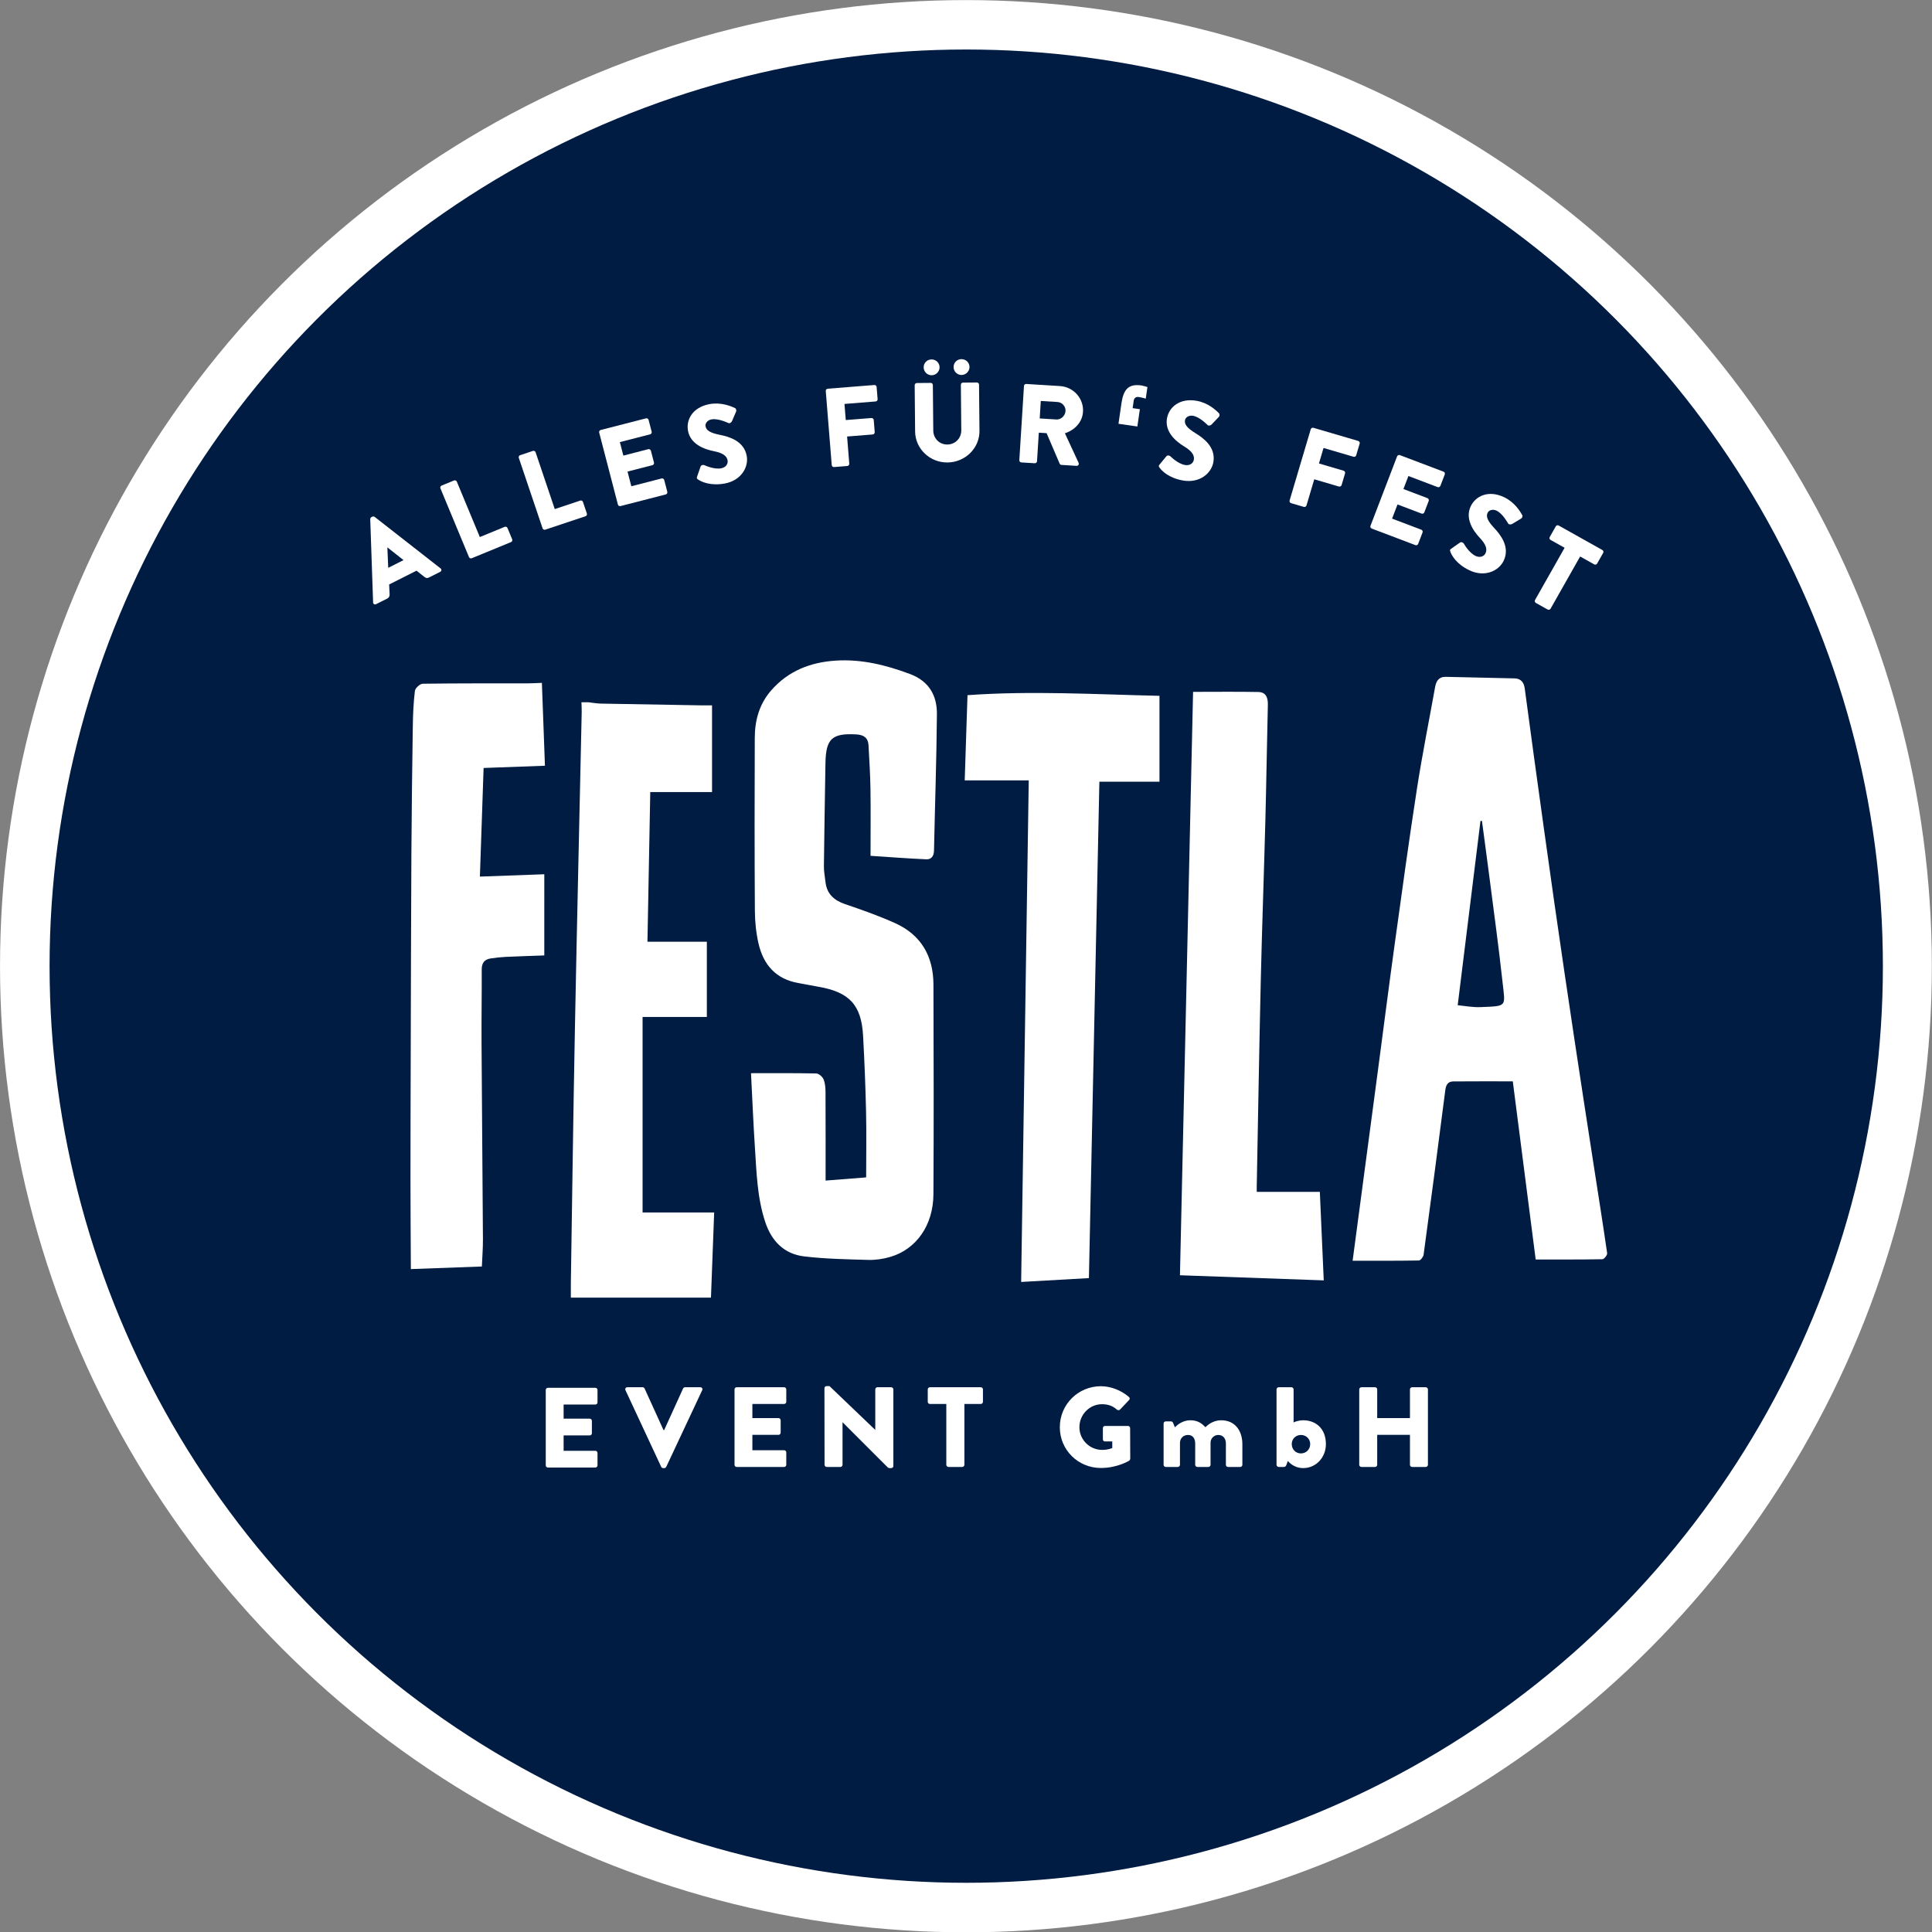
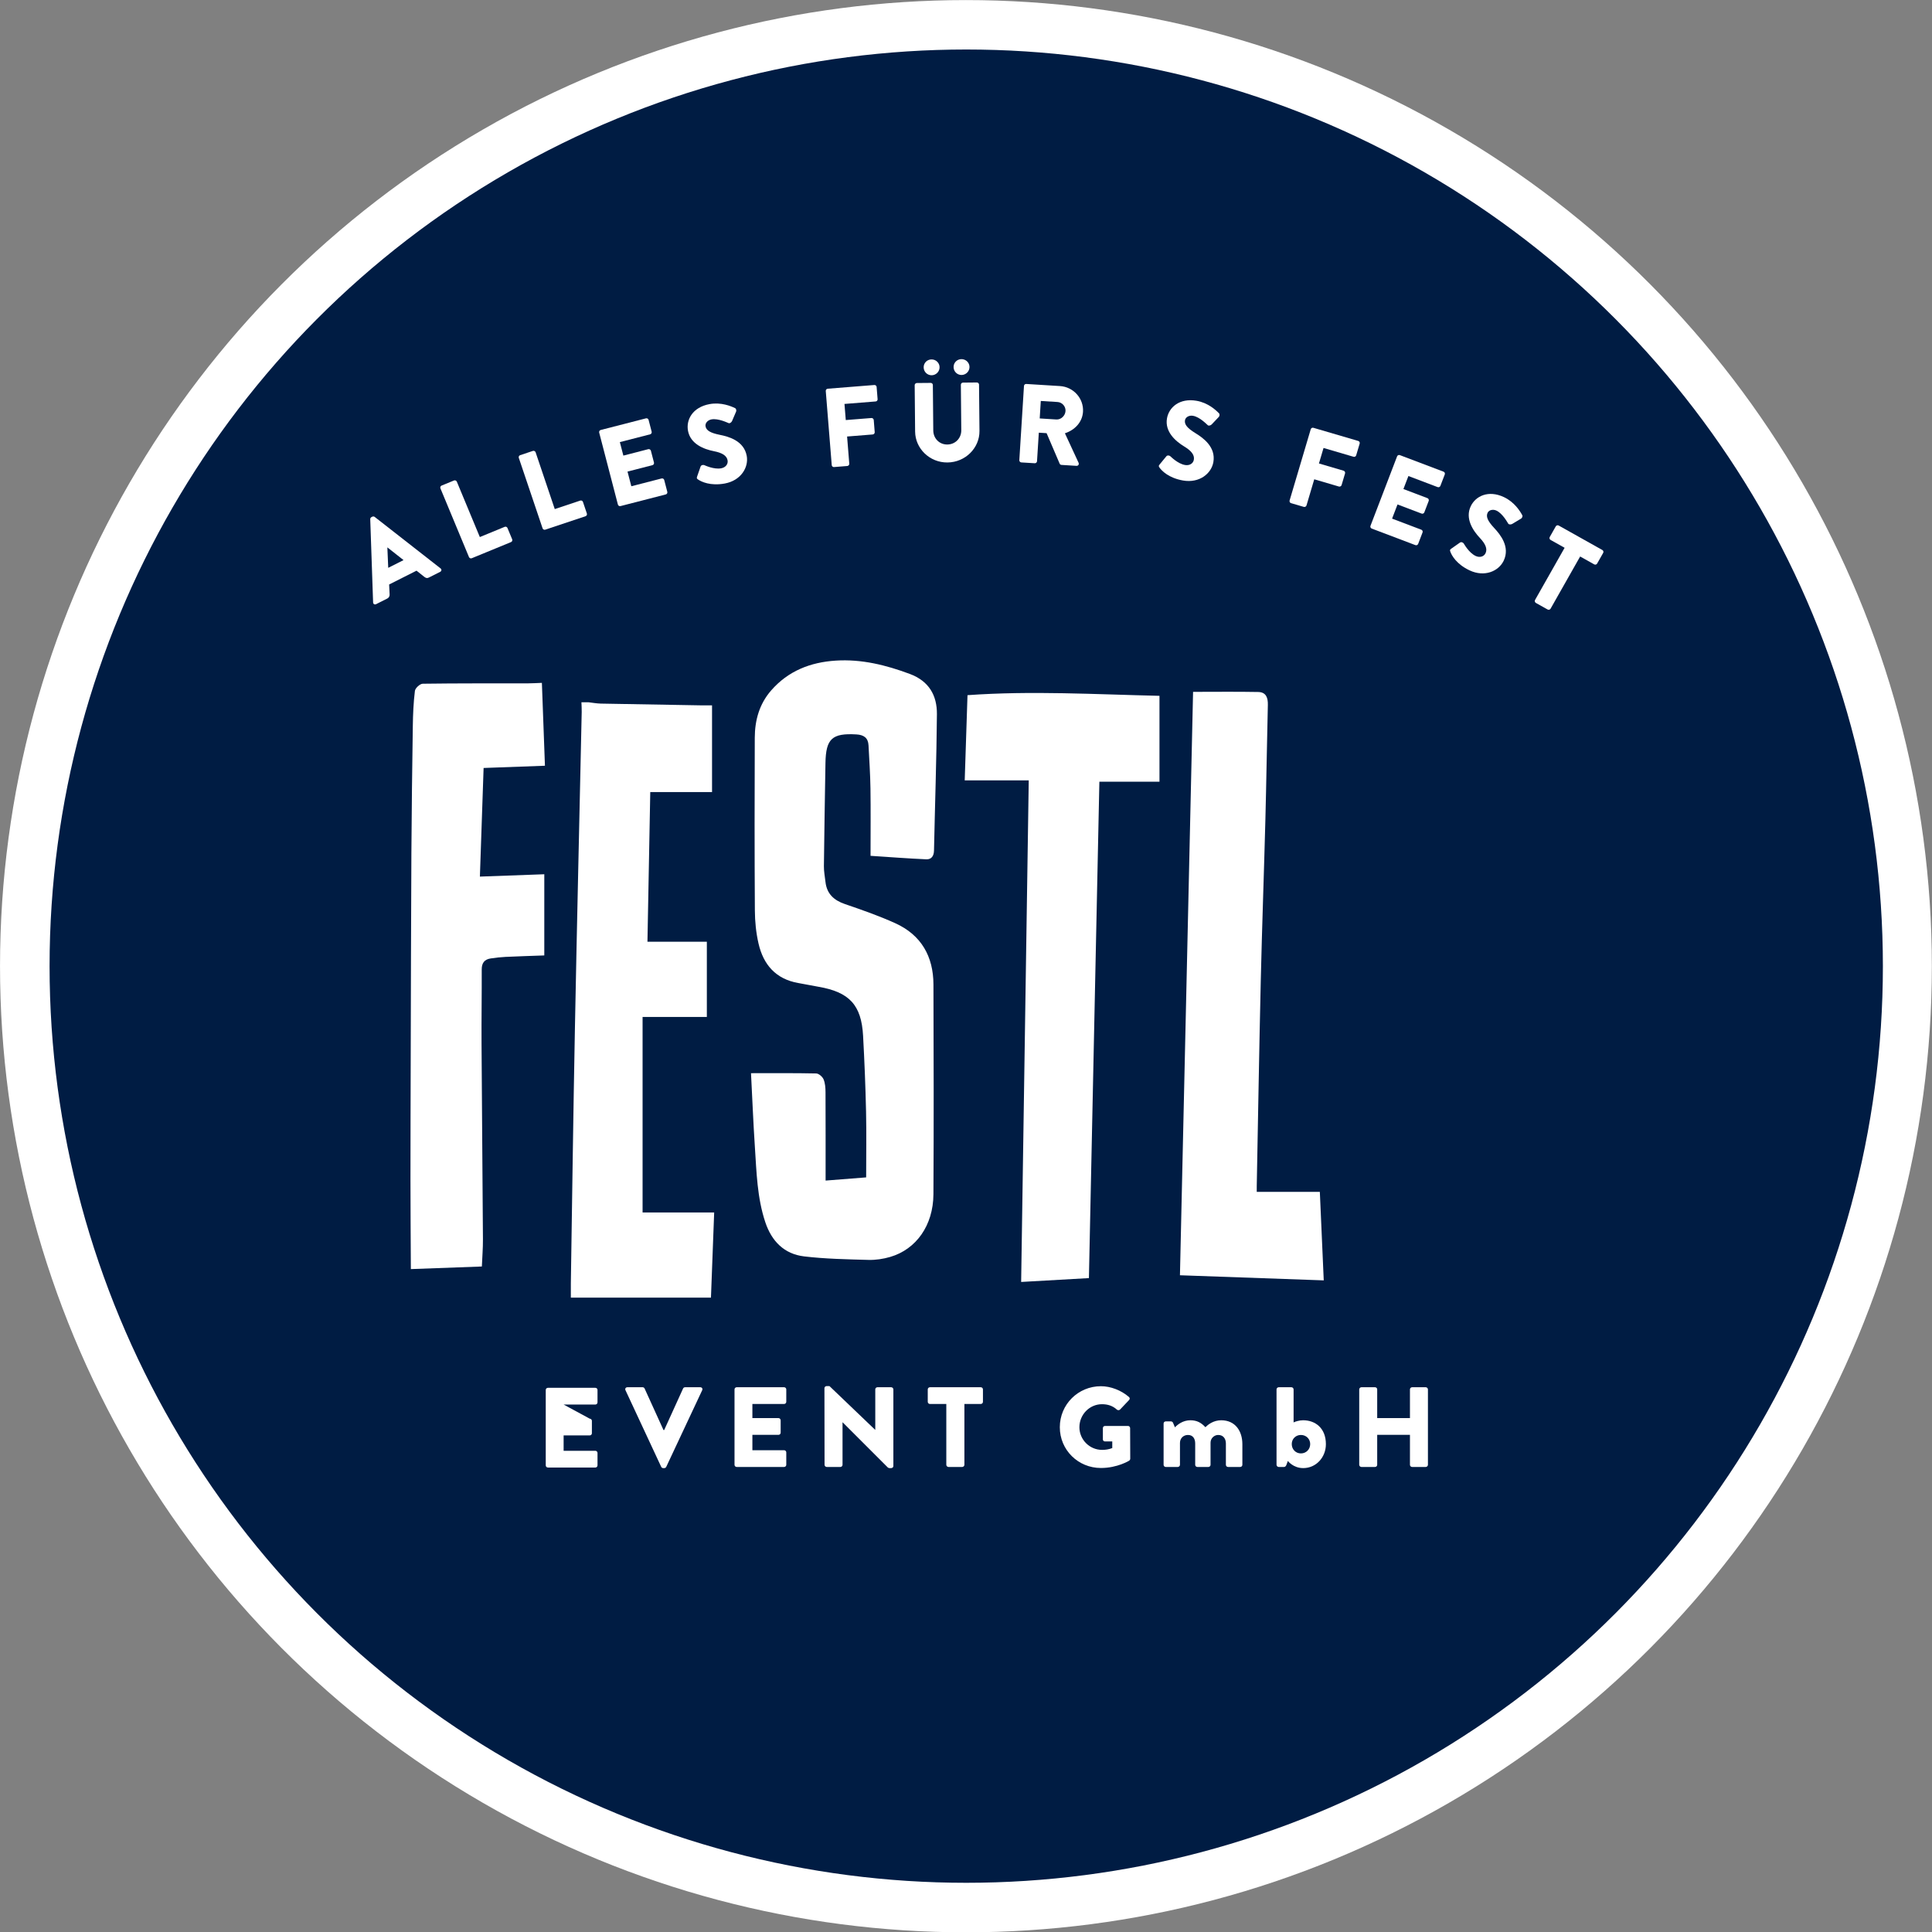
<svg xmlns="http://www.w3.org/2000/svg" width="100%" height="100%" viewBox="0 0 4731 4731" version="1.1" xml:space="preserve" style="fill-rule:evenodd;clip-rule:evenodd;stroke-linejoin:round;stroke-miterlimit:2;">
  <rect x="0" y="0" width="4731" height="4731" fill="#808080" stroke="none" />
  <g transform="matrix(1,0,0,1.035,-826.686,-700.267)">
    <ellipse cx="3192.03" cy="2962.56" rx="2365.3" ry="2285.79" style="fill:white;" />
  </g>
  <g transform="matrix(0.949,0,0,0.982,-663.17,-543.36)">
    <ellipse cx="3192.03" cy="2962.56" rx="2365.3" ry="2285.79" style="fill:rgb(0,28,67);" />
  </g>
  <g transform="matrix(18.261,0,0,18.163,1336.42,3588.33)">
-     <path d="M0,-10.165C0,-10.319 0.122,-10.457 0.291,-10.457L6.648,-10.457C6.818,-10.457 6.94,-10.319 6.94,-10.165L6.94,-8.491C6.94,-8.338 6.818,-8.2 6.648,-8.2L2.396,-8.2L2.396,-6.296L5.896,-6.296C6.05,-6.296 6.187,-6.157 6.187,-6.004L6.187,-4.33C6.187,-4.161 6.05,-4.039 5.896,-4.039L2.396,-4.039L2.396,-1.966L6.648,-1.966C6.818,-1.966 6.94,-1.827 6.94,-1.674L6.94,0C6.94,0.153 6.818,0.292 6.648,0.292L0.291,0.292C0.122,0.292 0,0.153 0,0L0,-10.165Z" style="fill:white;fill-rule:nonzero;" />
+     <path d="M0,-10.165C0,-10.319 0.122,-10.457 0.291,-10.457L6.648,-10.457C6.818,-10.457 6.94,-10.319 6.94,-10.165L6.94,-8.491C6.94,-8.338 6.818,-8.2 6.648,-8.2L2.396,-8.2L5.896,-6.296C6.05,-6.296 6.187,-6.157 6.187,-6.004L6.187,-4.33C6.187,-4.161 6.05,-4.039 5.896,-4.039L2.396,-4.039L2.396,-1.966L6.648,-1.966C6.818,-1.966 6.94,-1.827 6.94,-1.674L6.94,0C6.94,0.153 6.818,0.292 6.648,0.292L0.291,0.292C0.122,0.292 0,0.153 0,0L0,-10.165Z" style="fill:white;fill-rule:nonzero;" />
  </g>
  <g transform="matrix(18.261,0,0,18.163,1531.64,3587.79)">
    <path d="M0,-10.105C-0.092,-10.304 0.031,-10.503 0.262,-10.503L2.304,-10.503C2.427,-10.503 2.534,-10.413 2.564,-10.334L5.099,-4.731L5.19,-4.731L7.725,-10.334C7.755,-10.413 7.862,-10.503 7.985,-10.503L10.027,-10.503C10.258,-10.503 10.381,-10.304 10.289,-10.105L5.467,0.229C5.421,0.322 5.329,0.398 5.206,0.398L5.053,0.398C4.93,0.398 4.837,0.322 4.791,0.229L0,-10.105Z" style="fill:white;fill-rule:nonzero;" />
  </g>
  <g transform="matrix(18.261,0,0,18.163,1798.66,3586.95)">
    <path d="M0,-10.166C0,-10.319 0.123,-10.457 0.292,-10.457L6.648,-10.457C6.818,-10.457 6.941,-10.319 6.941,-10.166L6.941,-8.492C6.941,-8.339 6.818,-8.2 6.648,-8.2L2.396,-8.2L2.396,-6.297L5.896,-6.297C6.051,-6.297 6.188,-6.158 6.188,-6.005L6.188,-4.331C6.188,-4.162 6.051,-4.039 5.896,-4.039L2.396,-4.039L2.396,-1.966L6.648,-1.966C6.818,-1.966 6.941,-1.827 6.941,-1.674L6.941,0C6.941,0.153 6.818,0.291 6.648,0.291L0.292,0.291C0.123,0.291 0,0.153 0,0L0,-10.166Z" style="fill:white;fill-rule:nonzero;" />
  </g>
  <g transform="matrix(18.261,0,0,18.163,2018.84,3590)">
    <path d="M0,-10.503C0,-10.656 0.139,-10.779 0.292,-10.779L0.676,-10.779L6.803,-4.883L6.818,-4.883L6.818,-10.334C6.818,-10.487 6.94,-10.625 7.109,-10.625L8.952,-10.625C9.105,-10.625 9.244,-10.487 9.244,-10.334L9.244,0.001C9.244,0.154 9.105,0.276 8.952,0.276L8.707,0.276C8.661,0.276 8.538,0.23 8.507,0.2L2.441,-5.897L2.427,-5.897L2.427,-0.168C2.427,-0.015 2.304,0.123 2.135,0.123L0.308,0.123C0.153,0.123 0.016,-0.015 0.016,-0.168L0,-10.503Z" style="fill:white;fill-rule:nonzero;" />
  </g>
  <g transform="matrix(18.261,0,0,18.163,2317.28,3551.24)">
    <path d="M0,-6.234L-2.196,-6.234C-2.365,-6.234 -2.488,-6.373 -2.488,-6.526L-2.488,-8.2C-2.488,-8.353 -2.365,-8.491 -2.196,-8.491L4.622,-8.491C4.791,-8.491 4.913,-8.353 4.913,-8.2L4.913,-6.526C4.913,-6.373 4.791,-6.234 4.622,-6.234L2.426,-6.234L2.426,1.966C2.426,2.12 2.287,2.257 2.134,2.257L0.291,2.257C0.138,2.257 0,2.12 0,1.966L0,-6.234Z" style="fill:white;fill-rule:nonzero;" />
  </g>
  <g transform="matrix(18.261,0,0,18.163,2695.91,3594.75)">
    <path d="M0,-11.025C1.29,-11.025 2.702,-10.488 3.746,-9.582C3.885,-9.474 3.9,-9.29 3.777,-9.168L2.564,-7.878C2.441,-7.769 2.272,-7.769 2.149,-7.862C1.565,-8.4 0.891,-8.599 0.138,-8.599C-1.536,-8.599 -2.887,-7.186 -2.887,-5.498C-2.887,-3.824 -1.521,-2.441 0.153,-2.441C0.599,-2.441 1.06,-2.503 1.52,-2.687L1.52,-3.578L0.553,-3.578C0.384,-3.578 0.261,-3.701 0.261,-3.854L0.261,-5.374C0.261,-5.544 0.384,-5.667 0.553,-5.667L3.639,-5.667C3.792,-5.667 3.915,-5.528 3.915,-5.374L3.931,-1.244C3.931,-1.167 3.869,-1.045 3.808,-0.998C3.808,-0.998 2.227,0 0,0C-3.056,0 -5.513,-2.425 -5.513,-5.498C-5.513,-8.568 -3.056,-11.025 0,-11.025" style="fill:white;fill-rule:nonzero;" />
  </g>
  <g transform="matrix(18.261,0,0,18.163,2849.37,3584.16)">
    <path d="M0,-5.406C0,-5.575 0.122,-5.697 0.291,-5.697L0.997,-5.697C1.105,-5.697 1.212,-5.621 1.259,-5.528L1.52,-4.899C1.903,-5.299 2.61,-5.851 3.593,-5.851C4.452,-5.851 5.051,-5.528 5.604,-4.915C5.957,-5.267 6.679,-5.851 7.724,-5.851C9.627,-5.851 10.563,-4.377 10.563,-2.627L10.563,0.154C10.563,0.307 10.441,0.445 10.272,0.445L8.645,0.445C8.476,0.445 8.353,0.307 8.353,0.154L8.353,-2.718C8.353,-3.333 8.03,-3.87 7.324,-3.87C6.787,-3.87 6.295,-3.425 6.295,-2.826L6.295,0.154C6.295,0.307 6.172,0.445 6.003,0.445L4.529,0.445C4.36,0.445 4.237,0.307 4.237,0.154L4.237,-2.718C4.237,-3.333 3.961,-3.87 3.271,-3.87C2.655,-3.87 2.195,-3.425 2.195,-2.795L2.195,0.154C2.195,0.307 2.057,0.445 1.903,0.445L0.291,0.445C0.122,0.445 0,0.307 0,0.154L0,-5.406Z" style="fill:white;fill-rule:nonzero;" />
  </g>
  <g transform="matrix(18.261,0,0,18.163,3185.65,3432.98)">
    <path d="M0,6.941C0.706,6.941 1.243,6.388 1.243,5.682C1.243,4.991 0.706,4.454 0,4.454C-0.706,4.454 -1.229,4.991 -1.229,5.682C-1.229,6.388 -0.706,6.941 0,6.941M-3.271,-1.689C-3.271,-1.842 -3.133,-1.98 -2.979,-1.98L-1.274,-1.98C-1.121,-1.98 -0.983,-1.842 -0.983,-1.689L-0.983,2.764C-0.799,2.657 -0.23,2.472 0.291,2.472C1.935,2.472 3.348,3.533 3.348,5.697C3.348,7.463 2.042,8.921 0.307,8.921C-1.045,8.921 -1.751,7.955 -1.751,7.955L-1.936,8.462C-1.996,8.63 -2.104,8.768 -2.258,8.768L-2.979,8.768C-3.133,8.768 -3.271,8.63 -3.271,8.477L-3.271,-1.689Z" style="fill:white;fill-rule:nonzero;" />
  </g>
  <g transform="matrix(18.261,0,0,18.163,3328.42,3586.95)">
    <path d="M0,-10.166C0,-10.319 0.138,-10.457 0.291,-10.457L2.118,-10.457C2.288,-10.457 2.41,-10.319 2.41,-10.166L2.41,-6.297L6.802,-6.297L6.802,-10.166C6.802,-10.319 6.925,-10.457 7.094,-10.457L8.921,-10.457C9.075,-10.457 9.213,-10.319 9.213,-10.166L9.213,0C9.213,0.153 9.075,0.291 8.921,0.291L7.094,0.291C6.925,0.291 6.802,0.153 6.802,0L6.802,-4.039L2.41,-4.039L2.41,0C2.41,0.153 2.288,0.291 2.118,0.291L0.291,0.291C0.138,0.291 0,0.153 0,0L0,-10.166Z" style="fill:white;fill-rule:nonzero;" />
  </g>
  <g transform="matrix(18.261,0,0,18.163,988.191,1373.99)">
    <path d="M0,-0.133L-2.157,-1.84L-2.17,-1.834L-2.054,0.907L0,-0.133ZM-4.083,5.57L-4.467,-5.659C-4.467,-5.76 -4.407,-5.876 -4.312,-5.923L-4.178,-5.992C-4.083,-6.04 -3.954,-6.021 -3.873,-5.96L4.961,0.982C5.131,1.116 5.112,1.346 4.91,1.449L3.411,2.21C3.168,2.333 3.02,2.306 2.768,2.111L1.74,1.292L-1.932,3.154L-1.869,4.481C-1.855,4.678 -1.921,4.915 -2.191,5.052L-3.677,5.804C-3.879,5.907 -4.076,5.787 -4.083,5.57" style="fill:white;fill-rule:nonzero;" />
  </g>
  <g transform="matrix(18.261,0,0,18.163,1078.5,1347.75)">
    <path d="M0,-8.361C-0.058,-8.501 0.003,-8.673 0.155,-8.737L1.821,-9.424C1.961,-9.482 2.14,-9.409 2.197,-9.269L5.285,-1.797L8.615,-3.174C8.77,-3.237 8.934,-3.158 8.991,-3.018L9.622,-1.493C9.679,-1.353 9.619,-1.18 9.465,-1.117L4.204,1.058C4.051,1.121 3.887,1.041 3.829,0.902L0,-8.361Z" style="fill:white;fill-rule:nonzero;" />
  </g>
  <g transform="matrix(18.261,0,0,18.163,1270.42,1280.06)">
    <path d="M0,-8.746C-0.048,-8.891 0.023,-9.058 0.182,-9.111L1.889,-9.683C2.032,-9.732 2.205,-9.646 2.253,-9.503L4.823,-1.84L8.239,-2.986C8.396,-3.039 8.555,-2.949 8.603,-2.806L9.128,-1.24C9.176,-1.098 9.104,-0.93 8.946,-0.877L3.551,0.934C3.395,0.986 3.235,0.896 3.188,0.752L0,-8.746Z" style="fill:white;fill-rule:nonzero;" />
  </g>
  <g transform="matrix(18.261,0,0,18.163,1467.26,1204.4)">
    <path d="M0,-7.989C-0.038,-8.135 0.046,-8.298 0.206,-8.34L6.274,-9.909C6.436,-9.95 6.586,-9.849 6.624,-9.703L7.037,-8.105C7.075,-7.959 6.992,-7.796 6.832,-7.755L2.772,-6.705L3.242,-4.886L6.583,-5.752C6.729,-5.789 6.896,-5.691 6.934,-5.545L7.347,-3.947C7.389,-3.786 7.288,-3.635 7.141,-3.597L3.799,-2.732L4.311,-0.754L8.371,-1.804C8.531,-1.845 8.684,-1.744 8.721,-1.597L9.135,0C9.172,0.147 9.09,0.309 8.928,0.35L2.86,1.92C2.699,1.961 2.548,1.861 2.51,1.713L0,-7.989Z" style="fill:white;fill-rule:nonzero;" />
  </g>
  <g transform="matrix(18.261,0,0,18.163,1707.01,1007.73)">
    <path d="M0,8.775L0.471,7.41C0.555,7.195 0.843,7.172 0.961,7.227C1.025,7.246 2.243,7.838 3.226,7.655C3.82,7.545 4.184,7.093 4.087,6.572C3.972,5.947 3.362,5.567 2.276,5.353C0.903,5.084 -0.89,4.383 -1.22,2.597C-1.492,1.124 -0.621,-0.577 1.671,-1C3.22,-1.287 4.556,-0.718 5.062,-0.473C5.26,-0.402 5.28,-0.128 5.24,-0.014L4.692,1.273C4.619,1.457 4.376,1.639 4.223,1.56C4.074,1.51 2.837,0.893 1.929,1.06C1.393,1.16 1.058,1.591 1.132,1.994C1.233,2.545 1.758,2.879 3.021,3.137C4.268,3.383 6.28,3.95 6.655,5.974C6.937,7.507 5.9,9.3 3.712,9.705C1.776,10.062 0.557,9.457 0.15,9.178C-0.024,9.056 -0.081,9.005 0,8.775" style="fill:white;fill-rule:nonzero;" />
  </g>
  <g transform="matrix(18.261,0,0,18.163,2022.11,1129.03)">
    <path d="M0,-9.444C-0.012,-9.595 0.097,-9.741 0.264,-9.754L6.51,-10.254C6.676,-10.266 6.808,-10.14 6.819,-9.99L6.951,-8.345C6.964,-8.194 6.854,-8.048 6.687,-8.036L2.508,-7.701L2.683,-5.528L6.122,-5.803C6.272,-5.816 6.42,-5.691 6.433,-5.54L6.563,-3.895C6.576,-3.745 6.45,-3.598 6.3,-3.586L2.859,-3.31L3.152,0.356C3.165,0.507 3.04,0.654 2.889,0.665L1.108,0.808C0.943,0.822 0.811,0.696 0.8,0.544L0,-9.444Z" style="fill:white;fill-rule:nonzero;" />
  </g>
  <g transform="matrix(18.261,0,0,18.163,2335.09,1113.38)">
    <path d="M0,-11.809C-0.006,-12.4 0.459,-12.873 1.05,-12.879C1.641,-12.884 2.129,-12.419 2.135,-11.829C2.141,-11.239 1.659,-10.749 1.069,-10.745C0.479,-10.739 0.006,-11.219 0,-11.809M-4.012,-11.773C-4.018,-12.363 -3.553,-12.836 -2.962,-12.841C-2.371,-12.847 -1.883,-12.382 -1.878,-11.792C-1.872,-11.202 -2.353,-10.712 -2.942,-10.707C-3.533,-10.702 -4.007,-11.182 -4.012,-11.773M-5.216,-9.369C-5.218,-9.52 -5.082,-9.658 -4.932,-9.66L-3.069,-9.676C-2.902,-9.678 -2.78,-9.543 -2.779,-9.391L-2.723,-3.26C-2.713,-2.201 -1.917,-1.36 -0.843,-1.37C0.248,-1.379 1.043,-2.235 1.032,-3.294L0.976,-9.426C0.975,-9.578 1.095,-9.715 1.261,-9.716L3.123,-9.734C3.274,-9.735 3.411,-9.6 3.413,-9.449L3.472,-3.196C3.492,-0.895 1.571,1.031 -0.82,1.052C-3.197,1.075 -5.138,-0.815 -5.158,-3.117L-5.216,-9.369Z" style="fill:white;fill-rule:nonzero;" />
  </g>
  <g transform="matrix(18.261,0,0,18.163,2586.83,1053.87)">
    <path d="M0,-1.468C0.619,-1.43 1.185,-1.971 1.224,-2.605C1.264,-3.24 0.767,-3.787 0.146,-3.825L-2.09,-3.965L-2.236,-1.608L0,-1.468ZM-4.346,-5.988C-4.336,-6.139 -4.206,-6.267 -4.04,-6.256L0.478,-5.974C2.292,-5.861 3.682,-4.303 3.569,-2.504C3.482,-1.114 2.49,-0.053 1.144,0.393L2.973,4.361C3.066,4.563 2.946,4.799 2.689,4.783L0.68,4.657C0.559,4.65 0.473,4.568 0.446,4.506L-1.313,0.377L-2.356,0.311L-2.597,4.165C-2.606,4.315 -2.751,4.443 -2.901,4.433L-4.7,4.322C-4.866,4.31 -4.979,4.167 -4.97,4.016L-4.346,-5.988Z" style="fill:white;fill-rule:nonzero;" />
  </g>
  <g transform="matrix(18.261,0,0,18.163,2839.51,1020.23)">
    <path d="M0,6.458L0.914,5.34C1.067,5.167 1.345,5.245 1.437,5.338C1.491,5.377 2.43,6.353 3.414,6.522C4.011,6.625 4.508,6.327 4.597,5.805C4.705,5.178 4.266,4.61 3.32,4.034C2.124,3.306 0.686,2.029 0.993,0.239C1.247,-1.238 2.652,-2.532 4.95,-2.138C6.501,-1.87 7.559,-0.874 7.949,-0.469C8.11,-0.334 8.034,-0.07 7.957,0.023L6.998,1.041C6.866,1.187 6.574,1.275 6.458,1.148C6.336,1.05 5.39,0.043 4.479,-0.114C3.941,-0.206 3.478,0.082 3.408,0.485C3.313,1.037 3.688,1.532 4.786,2.212C5.869,2.875 7.562,4.103 7.214,6.132C6.949,7.668 5.354,8.99 3.161,8.614C1.223,8.28 0.287,7.29 0.003,6.889C-0.12,6.713 -0.155,6.645 0,6.458" style="fill:white;fill-rule:nonzero;" />
  </g>
  <g transform="matrix(18.261,0,0,18.163,3209.69,1237.65)">
    <path d="M0,-10.271C0.043,-10.417 0.198,-10.513 0.357,-10.465L6.366,-8.693C6.525,-8.646 6.603,-8.481 6.561,-8.336L6.094,-6.754C6.051,-6.609 5.896,-6.513 5.736,-6.56L1.716,-7.746L1.1,-5.656L4.409,-4.679C4.554,-4.636 4.646,-4.467 4.603,-4.323L4.137,-2.741C4.094,-2.595 3.925,-2.503 3.779,-2.546L0.471,-3.522L-0.57,0.004C-0.613,0.15 -0.782,0.242 -0.927,0.199L-2.641,-0.306C-2.8,-0.353 -2.877,-0.518 -2.835,-0.664L0,-10.271Z" style="fill:white;fill-rule:nonzero;" />
  </g>
  <g transform="matrix(18.261,0,0,18.163,3421.15,1331.83)">
    <path d="M0,-11.8C0.054,-11.942 0.216,-12.026 0.371,-11.966L6.228,-9.735C6.383,-9.676 6.447,-9.505 6.394,-9.363L5.806,-7.822C5.752,-7.68 5.591,-7.596 5.436,-7.655L1.517,-9.148L0.848,-7.394L4.073,-6.165C4.215,-6.112 4.293,-5.936 4.24,-5.794L3.652,-4.252C3.593,-4.097 3.423,-4.031 3.281,-4.086L0.056,-5.316L-0.672,-3.405L3.247,-1.912C3.402,-1.853 3.468,-1.683 3.413,-1.541L2.825,0.001C2.771,0.142 2.61,0.226 2.454,0.167L-3.401,-2.064C-3.558,-2.123 -3.622,-2.294 -3.568,-2.436L0,-11.8Z" style="fill:white;fill-rule:nonzero;" />
  </g>
  <g transform="matrix(18.261,0,0,18.163,3553.67,1269.55)">
    <path d="M0,4.081L1.18,3.248C1.373,3.122 1.621,3.272 1.685,3.386C1.726,3.439 2.369,4.63 3.273,5.057C3.82,5.314 4.379,5.16 4.604,4.681C4.876,4.105 4.604,3.441 3.848,2.633C2.89,1.611 1.844,-0.003 2.62,-1.646C3.26,-3.001 4.959,-3.872 7.067,-2.877C8.49,-2.205 9.243,-0.963 9.512,-0.468C9.631,-0.295 9.487,-0.061 9.388,0.009L8.192,0.733C8.024,0.839 7.72,0.846 7.643,0.691C7.551,0.564 6.907,-0.659 6.072,-1.054C5.579,-1.286 5.056,-1.132 4.881,-0.763C4.642,-0.256 4.872,0.321 5.746,1.269C6.613,2.198 7.916,3.834 7.038,5.695C6.373,7.104 4.482,7.953 2.47,7.004C0.69,6.164 0.054,4.959 -0.112,4.497C-0.185,4.295 -0.199,4.221 0,4.081" style="fill:white;fill-rule:nonzero;" />
  </g>
  <g transform="matrix(18.261,0,0,18.163,3831.37,1437.92)">
    <path d="M0,-5.314L-1.886,-6.376C-2.03,-6.458 -2.068,-6.636 -1.994,-6.768L-1.185,-8.205C-1.109,-8.336 -0.937,-8.396 -0.793,-8.314L5.061,-5.015C5.205,-4.933 5.243,-4.755 5.17,-4.624L4.359,-3.186C4.285,-3.055 4.113,-2.996 3.968,-3.078L2.082,-4.14L-1.885,2.9C-1.959,3.032 -2.145,3.082 -2.276,3.008L-3.858,2.118C-3.989,2.043 -4.042,1.858 -3.968,1.726L0,-5.314Z" style="fill:white;fill-rule:nonzero;" />
  </g>
  <g transform="matrix(18.261,0,0,18.163,2805.69,1007.32)">
-     <path d="M0,-1.715C0,-1.715 -0.443,-1.86 -0.997,-1.94C-1.274,-1.98 -1.54,-1.816 -1.606,-1.502L-1.76,-0.434L-0.79,-0.294L-1.126,2.04L-3.658,1.675C-3.519,0.706 -3.391,-0.185 -3.257,-1.113C-2.98,-2.892 -2.392,-3.755 -0.552,-3.49C-0.374,-3.465 0.225,-3.277 0.225,-3.277L0,-1.715Z" style="fill:white;fill-rule:nonzero;" />
-   </g>
+     </g>
  <g transform="matrix(18.261,0,0,18.163,1441.17,3177.58)">
    <path d="M0,-80.267C0.548,-80.205 1.094,-80.1 1.643,-80.088C6.16,-79.998 10.678,-79.925 15.194,-79.849C15.625,-79.841 16.055,-79.848 16.562,-79.848L16.562,-68.163L8.278,-68.163C8.152,-61.407 8.028,-54.771 7.901,-47.984L15.866,-47.984L15.866,-37.843L7.248,-37.843L7.248,-11.478L16.848,-11.478C16.699,-7.526 16.56,-3.783 16.417,0L-2.372,0C-2.372,-0.702 -2.381,-1.324 -2.371,-1.944C-2.194,-13.356 -2.048,-24.767 -1.828,-36.178C-1.555,-50.441 -1.22,-64.703 -0.915,-78.964C-0.906,-79.398 -0.938,-79.832 -0.951,-80.267L0,-80.267Z" style="fill:white;fill-rule:nonzero;" />
  </g>
  <g transform="matrix(18.261,0,0,18.163,3628.93,2734.44)">
-     <path d="M0,-39.878C-0.065,-39.877 -0.132,-39.875 -0.197,-39.873C-1.205,-31.675 -2.213,-23.477 -3.252,-15.024C-2.339,-14.941 -1.258,-14.724 -0.187,-14.769C3.46,-14.922 3.125,-14.774 2.755,-18.196C2.246,-22.911 1.598,-27.611 0.998,-32.316C0.677,-34.839 0.333,-37.357 0,-39.878M7.206,19.256C6.178,11.214 5.167,3.305 4.136,-4.762C1.522,-4.762 -1.156,-4.776 -3.834,-4.752C-4.529,-4.746 -4.817,-4.331 -4.909,-3.608C-5.852,3.802 -6.825,11.208 -7.824,18.611C-7.864,18.905 -8.231,19.386 -8.453,19.39C-11.375,19.442 -14.299,19.425 -17.343,19.425C-17.046,17.178 -16.767,15.069 -16.488,12.961C-15.647,6.611 -14.806,0.262 -13.968,-6.088C-13.202,-11.888 -12.467,-17.692 -11.67,-23.488C-10.717,-30.418 -9.772,-37.351 -8.708,-44.264C-8.005,-48.828 -7.095,-53.36 -6.283,-57.908C-6.136,-58.735 -5.783,-59.32 -4.832,-59.299C-1.759,-59.229 1.315,-59.167 4.389,-59.088C5.248,-59.065 5.633,-58.516 5.739,-57.73C6.147,-54.715 6.539,-51.698 6.954,-48.686C7.864,-42.066 8.767,-35.447 9.708,-28.833C10.587,-22.65 11.499,-16.473 12.42,-10.296C13.235,-4.824 14.08,0.643 14.919,6.111C15.548,10.211 16.202,14.307 16.79,18.411C16.826,18.657 16.383,19.215 16.154,19.22C13.191,19.274 10.228,19.256 7.206,19.256" style="fill:white;fill-rule:nonzero;" />
-   </g>
+     </g>
  <g transform="matrix(18.261,0,0,18.163,1839.03,2071.34)">
    <path d="M0,30.647C2.98,30.647 5.863,30.621 8.745,30.683C9.09,30.691 9.581,31.121 9.729,31.471C9.948,31.997 9.989,32.625 9.992,33.21C10.013,37.127 10.003,41.045 10.003,45.125C11.86,44.978 13.604,44.84 15.441,44.695C15.441,41.67 15.493,38.744 15.428,35.819C15.352,32.414 15.214,29.008 15.03,25.607C14.806,21.448 13.186,19.706 9.027,18.991C8.134,18.836 7.245,18.648 6.352,18.493C3.323,17.964 1.658,16.01 1.008,13.165C0.676,11.716 0.526,10.198 0.518,8.71C0.47,0.946 0.474,-6.819 0.505,-14.582C0.514,-16.927 1.11,-19.115 2.692,-20.944C4.98,-23.589 7.966,-24.758 11.364,-24.977C14.818,-25.2 18.091,-24.384 21.309,-23.175C23.868,-22.213 24.951,-20.278 24.93,-17.761C24.878,-11.626 24.667,-5.494 24.539,0.64C24.523,1.371 24.187,1.842 23.505,1.811C21.033,1.7 18.565,1.508 16.03,1.342C16.03,-1.891 16.062,-4.82 16.019,-7.748C15.99,-9.683 15.859,-11.617 15.759,-13.55C15.706,-14.566 15.127,-14.969 14.132,-15.027C10.878,-15.215 10.039,-14.458 9.984,-11.16C9.908,-6.526 9.826,-1.891 9.775,2.744C9.768,3.448 9.907,4.154 9.986,4.858C10.165,6.467 11.113,7.338 12.613,7.853C14.885,8.632 17.16,9.433 19.342,10.426C22.835,12.016 24.453,14.909 24.465,18.685C24.493,28.116 24.518,37.547 24.462,46.978C24.437,51.162 22.16,54.392 18.664,55.419C17.731,55.694 16.719,55.847 15.749,55.82C12.868,55.74 9.974,55.688 7.118,55.346C4.443,55.026 2.766,53.29 1.92,50.746C0.818,47.433 0.742,43.979 0.517,40.55C0.309,37.39 0.183,34.225 0,30.647" style="fill:white;fill-rule:nonzero;" />
  </g>
  <g transform="matrix(18.261,0,0,18.163,1006.1,1672.17)">
    <path d="M0,79.036C-0.02,74.892 -0.052,70.898 -0.053,66.904C-0.054,61.436 -0.035,55.97 -0.02,50.502C0.007,41.31 0.021,32.118 0.071,22.927C0.102,17.223 0.177,11.517 0.262,5.813C0.285,4.232 0.351,2.645 0.543,1.079C0.589,0.707 1.221,0.123 1.59,0.117C6.296,0.05 11.003,0.073 15.709,0.066C16.301,0.065 16.893,0.025 17.57,0C17.708,3.735 17.842,7.391 17.98,11.173C15.27,11.272 12.591,11.371 9.754,11.475C9.587,16.391 9.424,21.195 9.257,26.119C12.256,26.01 14.974,25.91 17.894,25.803C17.894,29.488 17.894,33.066 17.893,36.748C16.085,36.814 14.388,36.864 12.692,36.945C12.022,36.977 11.352,37.054 10.689,37.157C9.861,37.287 9.499,37.776 9.503,38.643C9.517,41.971 9.459,45.299 9.478,48.626C9.529,57.423 9.613,66.22 9.665,75.016C9.673,76.232 9.572,77.449 9.521,78.686C6.342,78.804 3.271,78.916 0,79.036" style="fill:white;fill-rule:nonzero;" />
  </g>
  <g transform="matrix(18.261,0,0,18.163,2519.15,2919.34)">
    <path d="M0,-55.522L-8.586,-55.522C-8.461,-59.377 -8.338,-63.147 -8.213,-67.006C0.407,-67.626 8.933,-67.112 17.531,-66.918L17.531,-55.335L9.471,-55.335C9.003,-32.992 8.537,-10.79 8.068,11.584C5.263,11.745 2.244,11.917 -1.019,12.104C-0.679,-10.48 -0.341,-32.92 0,-55.522" style="fill:white;fill-rule:nonzero;" />
  </g>
  <g transform="matrix(18.261,0,0,18.163,3077.46,1910.23)">
    <path d="M0,55.52L8.461,55.52C8.635,59.478 8.804,63.328 8.985,67.45C2.48,67.217 -3.755,66.995 -10.298,66.761C-9.711,40.533 -9.124,14.306 -8.538,-11.894C-5.533,-11.894 -2.665,-11.93 0.201,-11.876C1.253,-11.856 1.515,-11.101 1.49,-10.131C1.363,-4.983 1.294,0.167 1.16,5.315C0.971,12.561 0.708,19.805 0.54,27.052C0.327,36.28 0.177,45.509 0.001,54.738C-0.003,54.933 0,55.128 0,55.52" style="fill:white;fill-rule:nonzero;" />
  </g>
</svg>